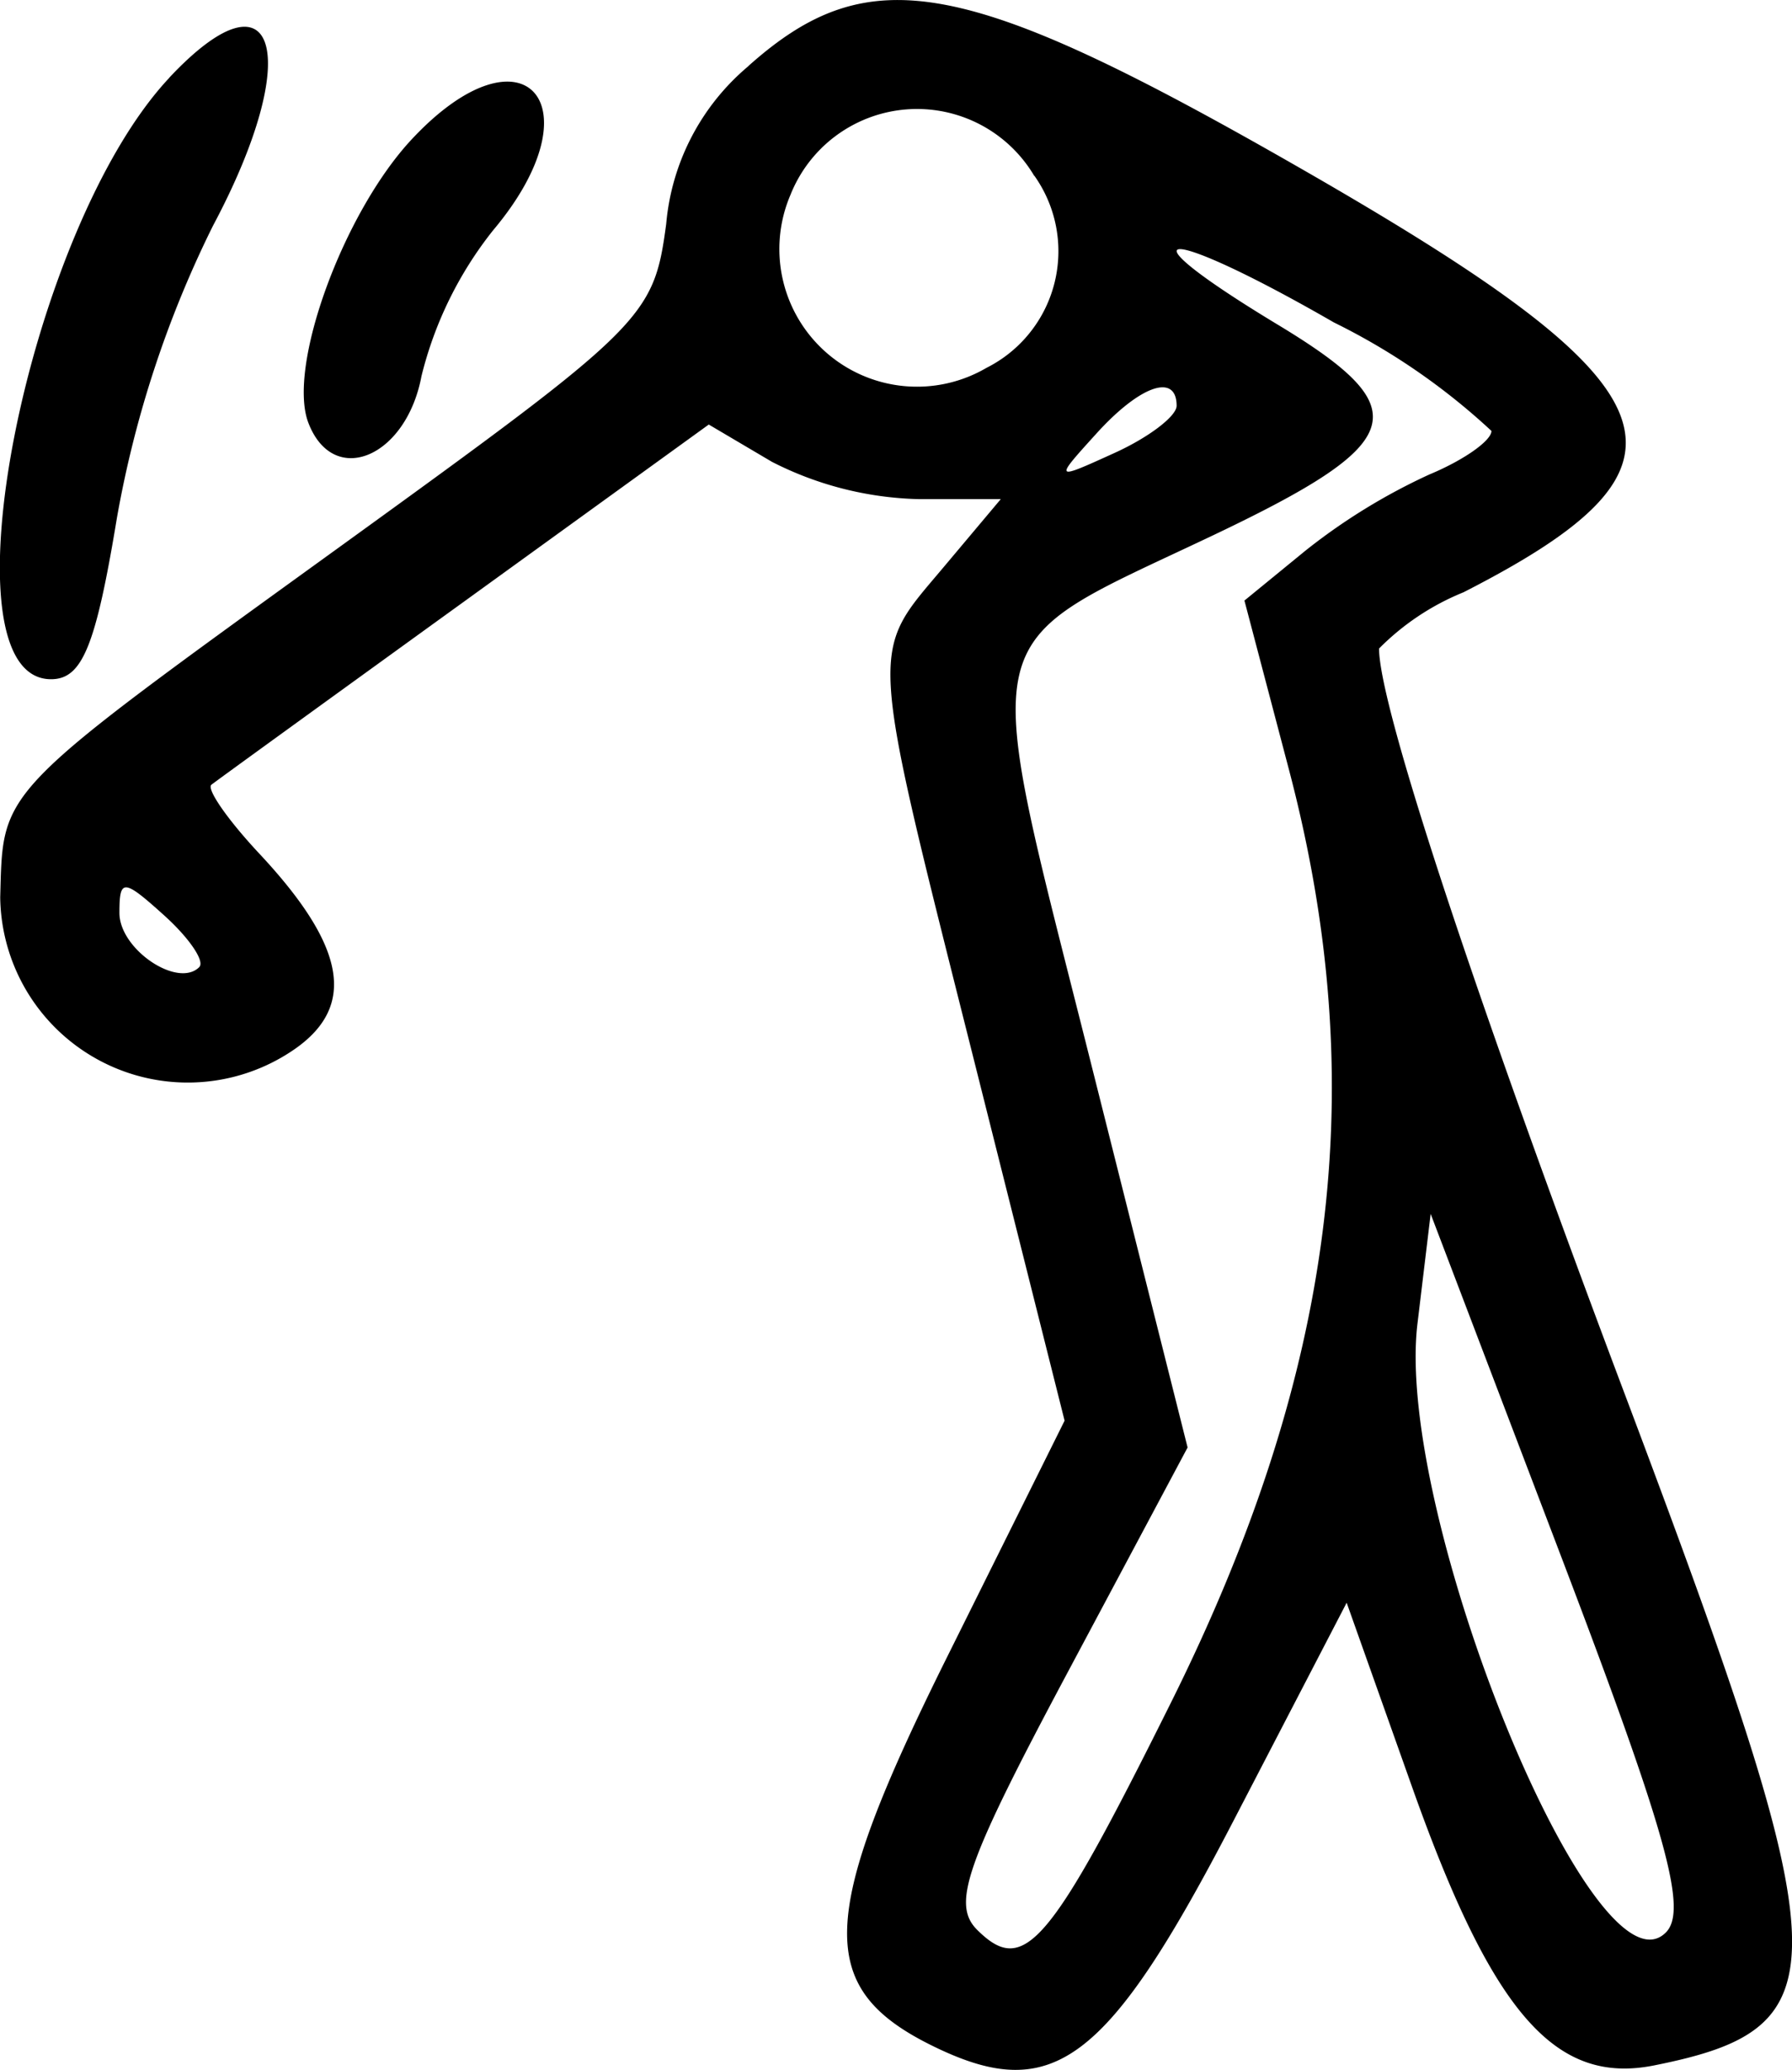
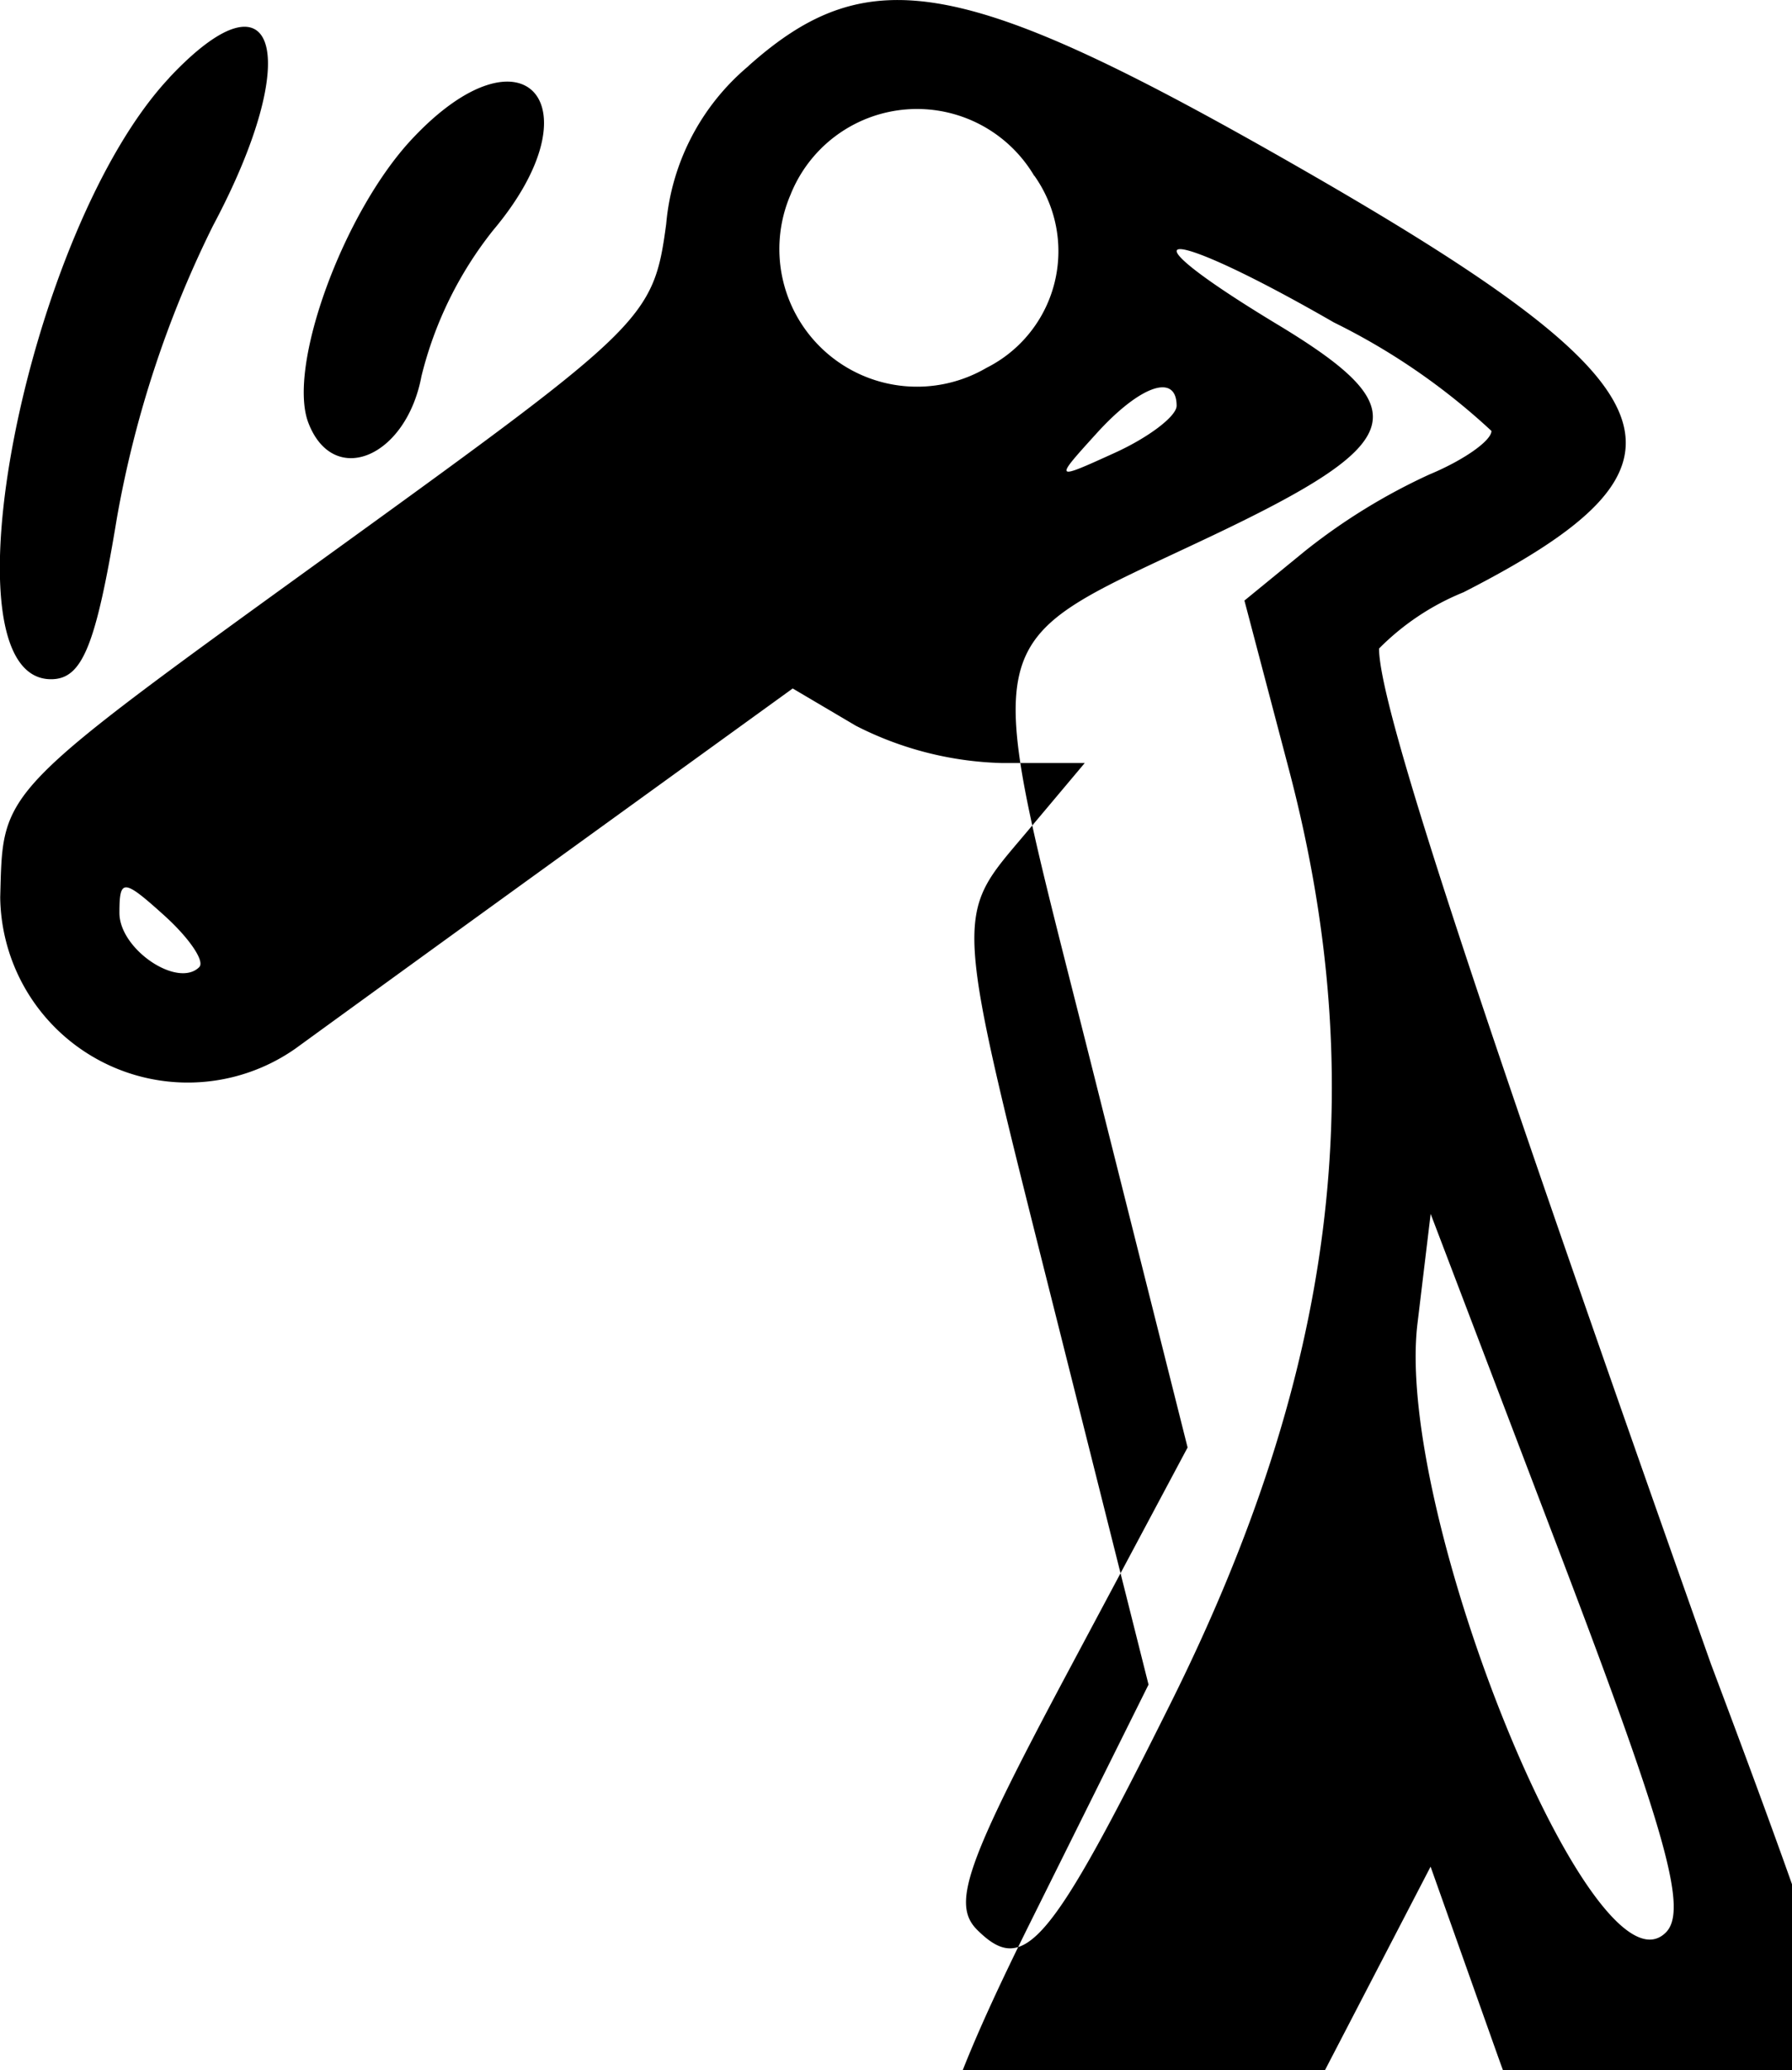
<svg xmlns="http://www.w3.org/2000/svg" width="25" height="28.872" viewBox="0 0 25 28.872">
  <defs>
    <style>.a{fill-rule:evenodd;}</style>
  </defs>
-   <path class="a" d="M49.2,16.151a3.241,3.241,0,0,0-1.145,2.2c-.175,1.305-.29,1.419-4.513,4.473-4.857,3.512-4.735,3.387-4.778,4.919a2.617,2.617,0,0,0,4.118,2.109c.852-.6.7-1.432-.5-2.716-.443-.473-.745-.907-.671-.965s1.666-1.211,3.538-2.564l3.4-2.459.881.52a4.738,4.738,0,0,0,2.037.52h1.156l-.812.966c-1.027,1.221-1.044.967.445,6.887l1.257,5-1.636,3.29c-1.824,3.667-1.851,4.642-.154,5.455,1.636.784,2.4.2,4.148-3.168l1.577-3.038.916,2.579c1.117,3.144,1.993,4.15,3.374,3.874,2.641-.528,2.608-1.344-.379-9.28C59.327,29.1,58,25.074,58,24.272a3.512,3.512,0,0,1,1.177-.784c3.491-1.782,3.094-2.831-2.225-5.886-4.723-2.712-6.062-2.963-7.754-1.451m-8.075.161C39.139,18.426,37.9,24.7,39.473,24.7c.436,0,.624-.46.92-2.255a15.048,15.048,0,0,1,1.339-4.069c1.27-2.382.893-3.665-.608-2.067m3.382.86c-.957,1.024-1.742,3.176-1.443,3.955.348.907,1.364.488,1.578-.651a5.3,5.3,0,0,1,1-2.035c1.479-1.758.424-2.938-1.135-1.269m8.686.51a1.82,1.82,0,0,1-.668,2.678,1.92,1.92,0,0,1-2.735-2.413,1.9,1.9,0,0,1,3.4-.265m6.379,3.558c0,.137-.39.41-.867.608a8.417,8.417,0,0,0-1.723,1.058l-.856.7.62,2.354c1.159,4.4.652,8.406-1.649,13.024-1.693,3.4-2.046,3.811-2.7,3.161-.358-.358-.159-.925,1.255-3.576l1.681-3.151-1.353-5.379c-1.558-6.192-1.661-5.743,1.683-7.331,2.75-1.306,2.893-1.763.926-2.951-2.293-1.385-1.611-1.411.785-.03a9.168,9.168,0,0,1,2.2,1.515m-4.394-.353c0,.145-.386.439-.857.654-.855.389-.856.389-.265-.263.61-.675,1.122-.853,1.122-.39M41.541,28.715c-.3.3-1.114-.248-1.114-.756,0-.483.055-.479.63.04.346.313.564.635.484.715M62,42.18c-1,.995-3.783-5.841-3.464-8.493l.184-1.53,1.835,4.817c1.459,3.833,1.755,4.9,1.445,5.206" transform="translate(-38.761 -15.227)" />
+   <path class="a" d="M49.2,16.151a3.241,3.241,0,0,0-1.145,2.2c-.175,1.305-.29,1.419-4.513,4.473-4.857,3.512-4.735,3.387-4.778,4.919a2.617,2.617,0,0,0,4.118,2.109s1.666-1.211,3.538-2.564l3.4-2.459.881.52a4.738,4.738,0,0,0,2.037.52h1.156l-.812.966c-1.027,1.221-1.044.967.445,6.887l1.257,5-1.636,3.29c-1.824,3.667-1.851,4.642-.154,5.455,1.636.784,2.4.2,4.148-3.168l1.577-3.038.916,2.579c1.117,3.144,1.993,4.15,3.374,3.874,2.641-.528,2.608-1.344-.379-9.28C59.327,29.1,58,25.074,58,24.272a3.512,3.512,0,0,1,1.177-.784c3.491-1.782,3.094-2.831-2.225-5.886-4.723-2.712-6.062-2.963-7.754-1.451m-8.075.161C39.139,18.426,37.9,24.7,39.473,24.7c.436,0,.624-.46.92-2.255a15.048,15.048,0,0,1,1.339-4.069c1.27-2.382.893-3.665-.608-2.067m3.382.86c-.957,1.024-1.742,3.176-1.443,3.955.348.907,1.364.488,1.578-.651a5.3,5.3,0,0,1,1-2.035c1.479-1.758.424-2.938-1.135-1.269m8.686.51a1.82,1.82,0,0,1-.668,2.678,1.92,1.92,0,0,1-2.735-2.413,1.9,1.9,0,0,1,3.4-.265m6.379,3.558c0,.137-.39.41-.867.608a8.417,8.417,0,0,0-1.723,1.058l-.856.7.62,2.354c1.159,4.4.652,8.406-1.649,13.024-1.693,3.4-2.046,3.811-2.7,3.161-.358-.358-.159-.925,1.255-3.576l1.681-3.151-1.353-5.379c-1.558-6.192-1.661-5.743,1.683-7.331,2.75-1.306,2.893-1.763.926-2.951-2.293-1.385-1.611-1.411.785-.03a9.168,9.168,0,0,1,2.2,1.515m-4.394-.353c0,.145-.386.439-.857.654-.855.389-.856.389-.265-.263.61-.675,1.122-.853,1.122-.39M41.541,28.715c-.3.3-1.114-.248-1.114-.756,0-.483.055-.479.63.04.346.313.564.635.484.715M62,42.18c-1,.995-3.783-5.841-3.464-8.493l.184-1.53,1.835,4.817c1.459,3.833,1.755,4.9,1.445,5.206" transform="translate(-38.761 -15.227)" />
</svg>